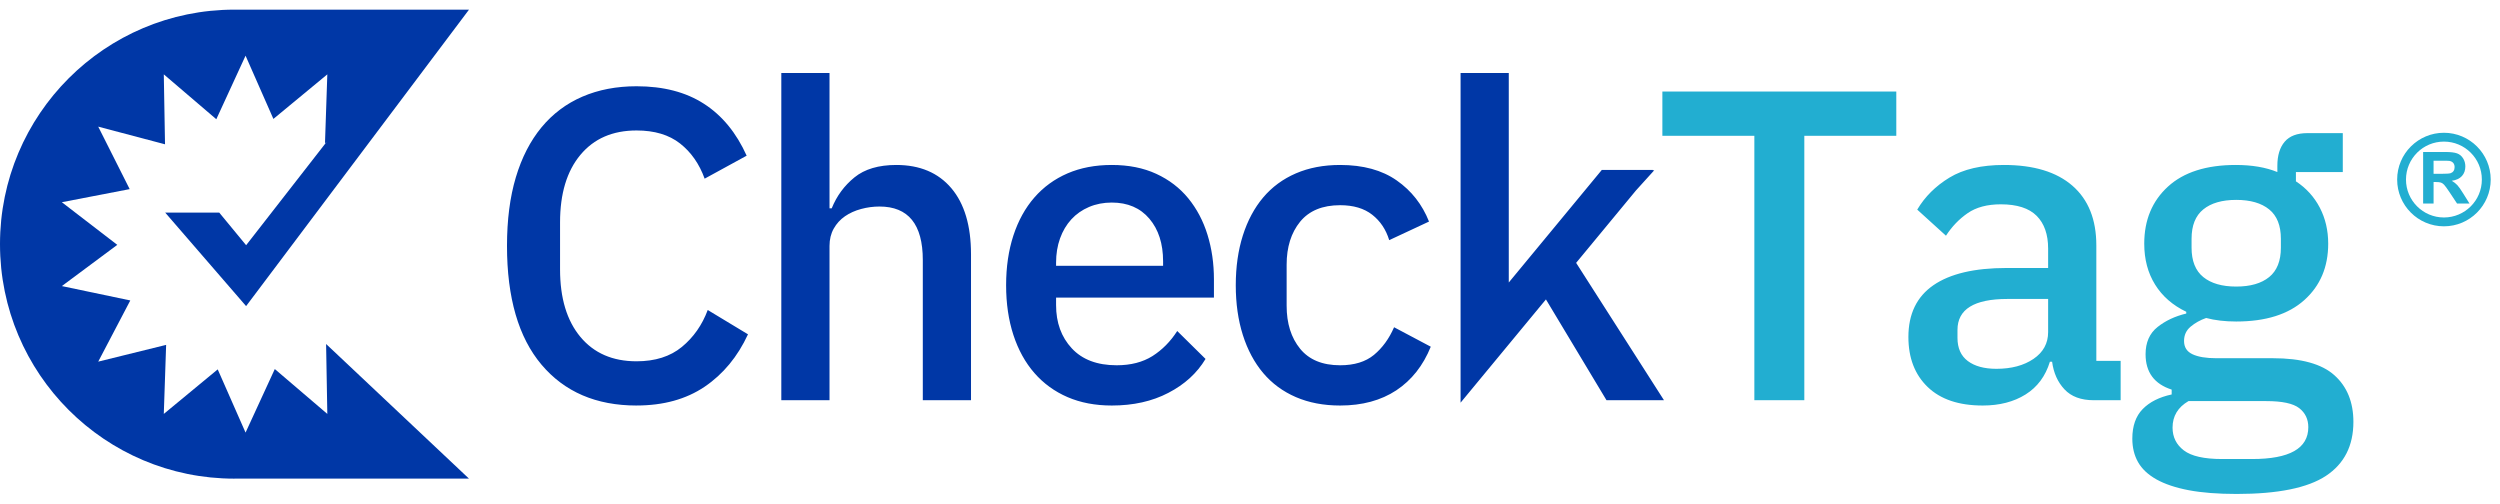
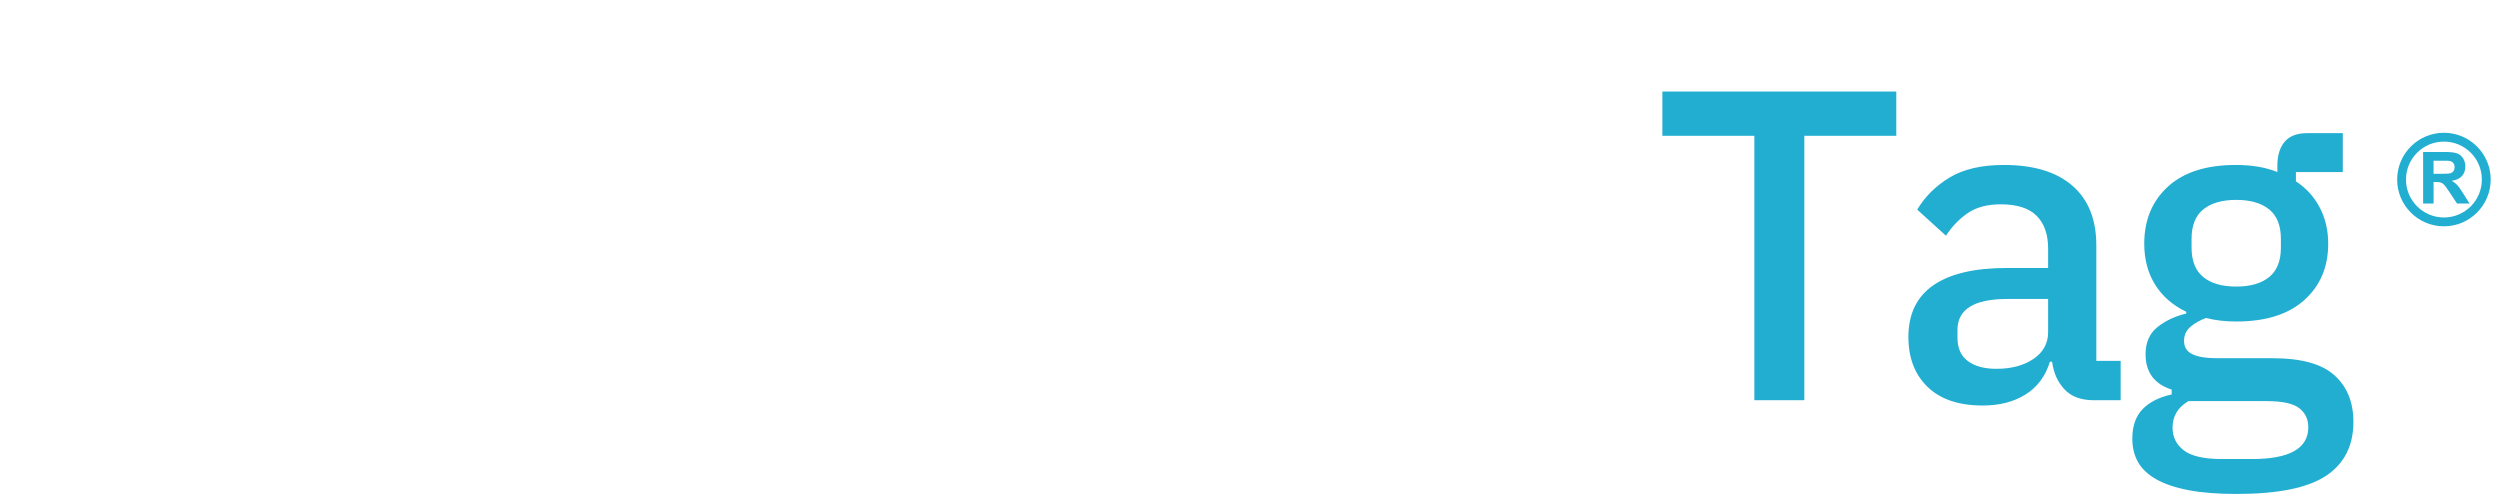
<svg xmlns="http://www.w3.org/2000/svg" width="139" height="28" viewBox="0 0 139 28" fill="none">
-   <path fill-rule="evenodd" clip-rule="evenodd" d="M13.038 26.613C5.837 26.613 9.15527e-05 20.775 9.15527e-05 13.574C9.15527e-05 6.373 5.837 0.536 13.038 0.536H26.077L13.683 17.02L9.186 11.822H12.191L13.685 13.634L18.16 7.889L18.069 7.973L18.199 4.134L15.201 6.612L13.653 3.096L12.027 6.629L9.107 4.134L9.175 8.023L5.461 7.041L7.21 10.515L3.438 11.243L6.521 13.614L3.438 15.906L7.244 16.705L5.461 20.107L9.237 19.175L9.107 23.014L12.105 20.537L13.653 24.052L15.279 20.519L18.199 23.014L18.131 19.126L26.076 26.612H13.038L13.038 26.613Z" fill="#0037A6" />
-   <path d="M35.392 22.547C33.147 22.547 31.385 21.789 30.106 20.273C28.828 18.757 28.189 16.556 28.189 13.671C28.189 12.229 28.352 10.959 28.68 9.861C29.008 8.762 29.484 7.836 30.106 7.082C30.729 6.329 31.487 5.759 32.38 5.374C33.274 4.989 34.278 4.796 35.392 4.796C36.884 4.796 38.133 5.12 39.141 5.771C40.149 6.419 40.94 7.382 41.514 8.656L39.178 9.934C38.883 9.115 38.428 8.463 37.814 7.98C37.199 7.496 36.392 7.254 35.392 7.254C34.064 7.254 33.024 7.705 32.27 8.611C31.516 9.516 31.139 10.766 31.139 12.364V14.978C31.139 16.576 31.516 17.826 32.27 18.732C33.024 19.637 34.064 20.088 35.392 20.088C36.425 20.088 37.265 19.822 37.912 19.289C38.559 18.756 39.039 18.072 39.35 17.236L41.588 18.588C41.014 19.83 40.211 20.801 39.178 21.502C38.146 22.198 36.884 22.546 35.392 22.546L35.392 22.547ZM81.208 20.956V22.389L85.954 16.647L89.321 22.252H92.517L87.633 14.615L90.96 10.589L91.976 9.467H91.888L91.904 9.447L89.06 9.449L83.888 15.707V4.059H81.208V18.949V20.956L81.208 20.956ZM43.441 4.058H46.121V11.582H46.244C46.522 10.893 46.944 10.32 47.51 9.861C48.075 9.402 48.85 9.172 49.833 9.172C51.144 9.172 52.165 9.603 52.894 10.463C53.623 11.324 53.988 12.549 53.988 14.139V22.252H51.308V14.458C51.308 12.475 50.505 11.483 48.899 11.483C48.555 11.483 48.215 11.528 47.879 11.619C47.543 11.709 47.243 11.844 46.981 12.024C46.719 12.205 46.51 12.434 46.354 12.713C46.198 12.991 46.121 13.311 46.121 13.671V22.252H43.441V4.058V4.058ZM61.816 22.547C60.898 22.547 60.078 22.391 59.357 22.08C58.636 21.768 58.021 21.322 57.513 20.74C57.005 20.158 56.616 19.453 56.345 18.625C56.075 17.798 55.94 16.876 55.94 15.86C55.94 14.843 56.075 13.921 56.345 13.094C56.616 12.266 57.005 11.561 57.513 10.979C58.021 10.397 58.636 9.951 59.357 9.639C60.078 9.328 60.898 9.172 61.816 9.172C62.75 9.172 63.574 9.336 64.286 9.664C64.999 9.992 65.594 10.447 66.069 11.028C66.544 11.61 66.901 12.287 67.138 13.057C67.376 13.827 67.495 14.655 67.495 15.54V16.548H58.718V16.962C58.718 17.941 59.009 18.74 59.591 19.367C60.173 19.994 61.004 20.309 62.086 20.309C62.873 20.309 63.537 20.137 64.078 19.797C64.619 19.453 65.078 18.99 65.454 18.404L67.028 19.957C66.553 20.748 65.864 21.375 64.963 21.842C64.061 22.313 63.012 22.547 61.816 22.547V22.547ZM61.816 11.262C61.357 11.262 60.935 11.344 60.55 11.508C60.164 11.672 59.837 11.901 59.566 12.196C59.296 12.491 59.087 12.844 58.939 13.253C58.792 13.663 58.718 14.114 58.718 14.606V14.778H64.668V14.532C64.668 13.548 64.413 12.758 63.905 12.159C63.397 11.561 62.701 11.262 61.816 11.262V11.262ZM74.511 22.547C73.593 22.547 72.774 22.391 72.053 22.08C71.332 21.768 70.725 21.322 70.233 20.74C69.742 20.158 69.365 19.453 69.102 18.625C68.84 17.798 68.709 16.876 68.709 15.86C68.709 14.843 68.84 13.921 69.102 13.094C69.365 12.266 69.742 11.561 70.233 10.979C70.725 10.397 71.331 9.951 72.053 9.639C72.774 9.328 73.593 9.172 74.511 9.172C75.79 9.172 76.839 9.459 77.658 10.033C78.478 10.606 79.076 11.368 79.453 12.319L77.24 13.352C77.06 12.762 76.744 12.29 76.294 11.938C75.843 11.585 75.249 11.409 74.511 11.409C73.528 11.409 72.786 11.717 72.287 12.327C71.787 12.942 71.537 13.737 71.537 14.72V16.998C71.537 17.982 71.787 18.777 72.287 19.391C72.786 20.002 73.528 20.309 74.511 20.309C75.298 20.309 75.925 20.117 76.392 19.732C76.859 19.346 77.232 18.834 77.511 18.195L79.551 19.277C79.125 20.33 78.486 21.137 77.634 21.703C76.782 22.264 75.741 22.547 74.511 22.547L74.511 22.547Z" fill="#0037A6" />
  <path d="M135.882 7.382C136.599 7.382 137.249 7.673 137.72 8.144L137.721 8.145C138.192 8.616 138.483 9.266 138.483 9.983C138.483 10.7 138.191 11.35 137.72 11.821C137.25 12.292 136.6 12.583 135.882 12.583C135.164 12.583 134.514 12.292 134.044 11.821C133.573 11.351 133.282 10.7 133.282 9.983C133.282 9.265 133.573 8.614 134.044 8.144L134.059 8.13C134.528 7.668 135.173 7.382 135.882 7.382L135.882 7.382ZM134.726 11.318V8.45H135.945C136.252 8.45 136.475 8.476 136.613 8.528C136.753 8.579 136.864 8.671 136.947 8.802C137.031 8.934 137.073 9.084 137.073 9.254C137.073 9.469 137.01 9.647 136.884 9.787C136.757 9.927 136.569 10.016 136.318 10.052C136.443 10.125 136.546 10.205 136.627 10.293C136.708 10.38 136.818 10.536 136.955 10.758L137.305 11.318H136.613L136.198 10.692C136.049 10.469 135.947 10.329 135.891 10.271C135.837 10.214 135.779 10.174 135.717 10.152C135.655 10.131 135.558 10.12 135.424 10.12H135.307V11.318H134.726H134.726ZM135.307 9.664H135.735C136.013 9.664 136.186 9.652 136.255 9.629C136.324 9.605 136.378 9.565 136.417 9.507C136.456 9.45 136.476 9.377 136.476 9.291C136.476 9.195 136.45 9.117 136.398 9.057C136.347 8.998 136.274 8.96 136.181 8.945C136.133 8.938 135.992 8.935 135.758 8.935H135.306V9.664H135.307ZM137.373 8.49C136.993 8.109 136.465 7.873 135.882 7.873C135.305 7.873 134.783 8.104 134.403 8.478L134.391 8.491C134.009 8.873 133.773 9.4 133.773 9.983C133.773 10.565 134.009 11.092 134.391 11.474C134.772 11.855 135.3 12.092 135.882 12.092C136.465 12.092 136.992 11.855 137.373 11.474H137.374C137.756 11.093 137.991 10.566 137.991 9.983C137.991 9.399 137.756 8.872 137.374 8.491L137.373 8.49Z" fill="#22AED1" />
  <path d="M116.408 22.252C115.704 22.252 115.163 22.051 114.786 21.649C114.409 21.248 114.179 20.735 114.097 20.113H113.974C113.728 20.916 113.278 21.522 112.622 21.932C111.967 22.342 111.172 22.547 110.237 22.547C108.91 22.547 107.889 22.203 107.176 21.514C106.463 20.826 106.107 19.9 106.107 18.736C106.107 17.457 106.57 16.499 107.496 15.859C108.422 15.22 109.778 14.9 111.565 14.9H113.876V13.819C113.876 13.032 113.663 12.426 113.237 11.999C112.81 11.573 112.147 11.36 111.245 11.36C110.491 11.36 109.876 11.524 109.401 11.852C108.926 12.18 108.524 12.598 108.196 13.106L106.598 11.655C107.025 10.934 107.623 10.34 108.393 9.873C109.164 9.405 110.172 9.172 111.417 9.172C113.073 9.172 114.343 9.557 115.228 10.327C116.113 11.098 116.556 12.204 116.556 13.646V20.063H117.908V22.251H116.408L116.408 22.252ZM111 20.506C111.835 20.506 112.524 20.322 113.065 19.953C113.605 19.584 113.876 19.088 113.876 18.466V16.622H111.614C109.762 16.622 108.836 17.195 108.836 18.343V18.785C108.836 19.359 109.029 19.789 109.414 20.076C109.799 20.363 110.328 20.506 111 20.506V20.506ZM130.849 23.456C130.849 24.784 130.341 25.784 129.325 26.456C128.309 27.128 126.654 27.464 124.359 27.464C123.31 27.464 122.421 27.394 121.691 27.255C120.962 27.116 120.364 26.915 119.896 26.653C119.429 26.39 119.089 26.071 118.876 25.694C118.663 25.317 118.557 24.882 118.557 24.391C118.557 23.686 118.749 23.137 119.134 22.744C119.52 22.35 120.056 22.08 120.745 21.932V21.662C119.778 21.35 119.294 20.695 119.294 19.695C119.294 19.039 119.516 18.535 119.958 18.183C120.401 17.831 120.933 17.581 121.556 17.433V17.335C120.802 16.974 120.224 16.47 119.823 15.823C119.421 15.176 119.22 14.418 119.22 13.549C119.22 12.237 119.659 11.18 120.536 10.377C121.413 9.574 122.671 9.172 124.31 9.172C125.211 9.172 125.981 9.304 126.621 9.566V9.222C126.621 8.648 126.756 8.201 127.026 7.882C127.297 7.562 127.719 7.402 128.292 7.402H130.259V9.566H127.653V10.082C128.227 10.459 128.669 10.947 128.981 11.545C129.292 12.143 129.448 12.811 129.448 13.549C129.448 14.844 129.006 15.889 128.12 16.684C127.235 17.479 125.973 17.876 124.334 17.876C123.711 17.876 123.154 17.811 122.662 17.68C122.335 17.794 122.048 17.954 121.802 18.159C121.556 18.364 121.433 18.63 121.433 18.958C121.433 19.302 121.589 19.548 121.9 19.695C122.212 19.843 122.654 19.917 123.228 19.917H126.375C127.948 19.917 129.087 20.232 129.792 20.863C130.497 21.494 130.849 22.359 130.849 23.457L130.849 23.456ZM128.342 23.751C128.342 23.309 128.174 22.957 127.838 22.694C127.502 22.432 126.891 22.301 126.006 22.301H121.679C121.089 22.645 120.794 23.137 120.794 23.776C120.794 24.301 121.003 24.723 121.421 25.042C121.839 25.362 122.548 25.522 123.547 25.522H125.219C127.301 25.522 128.342 24.932 128.342 23.751ZM124.334 15.933C125.121 15.933 125.731 15.757 126.166 15.405C126.6 15.052 126.817 14.507 126.817 13.77V13.278C126.817 12.54 126.6 11.995 126.166 11.643C125.731 11.29 125.121 11.114 124.334 11.114C123.547 11.114 122.937 11.29 122.503 11.643C122.068 11.995 121.851 12.54 121.851 13.278V13.77C121.851 14.507 122.068 15.052 122.503 15.405C122.937 15.757 123.547 15.933 124.334 15.933ZM100.32 7.55V22.252H97.542V7.55H92.428V5.091H105.434V7.55H100.32H100.32Z" fill="#22AED1" />
</svg>